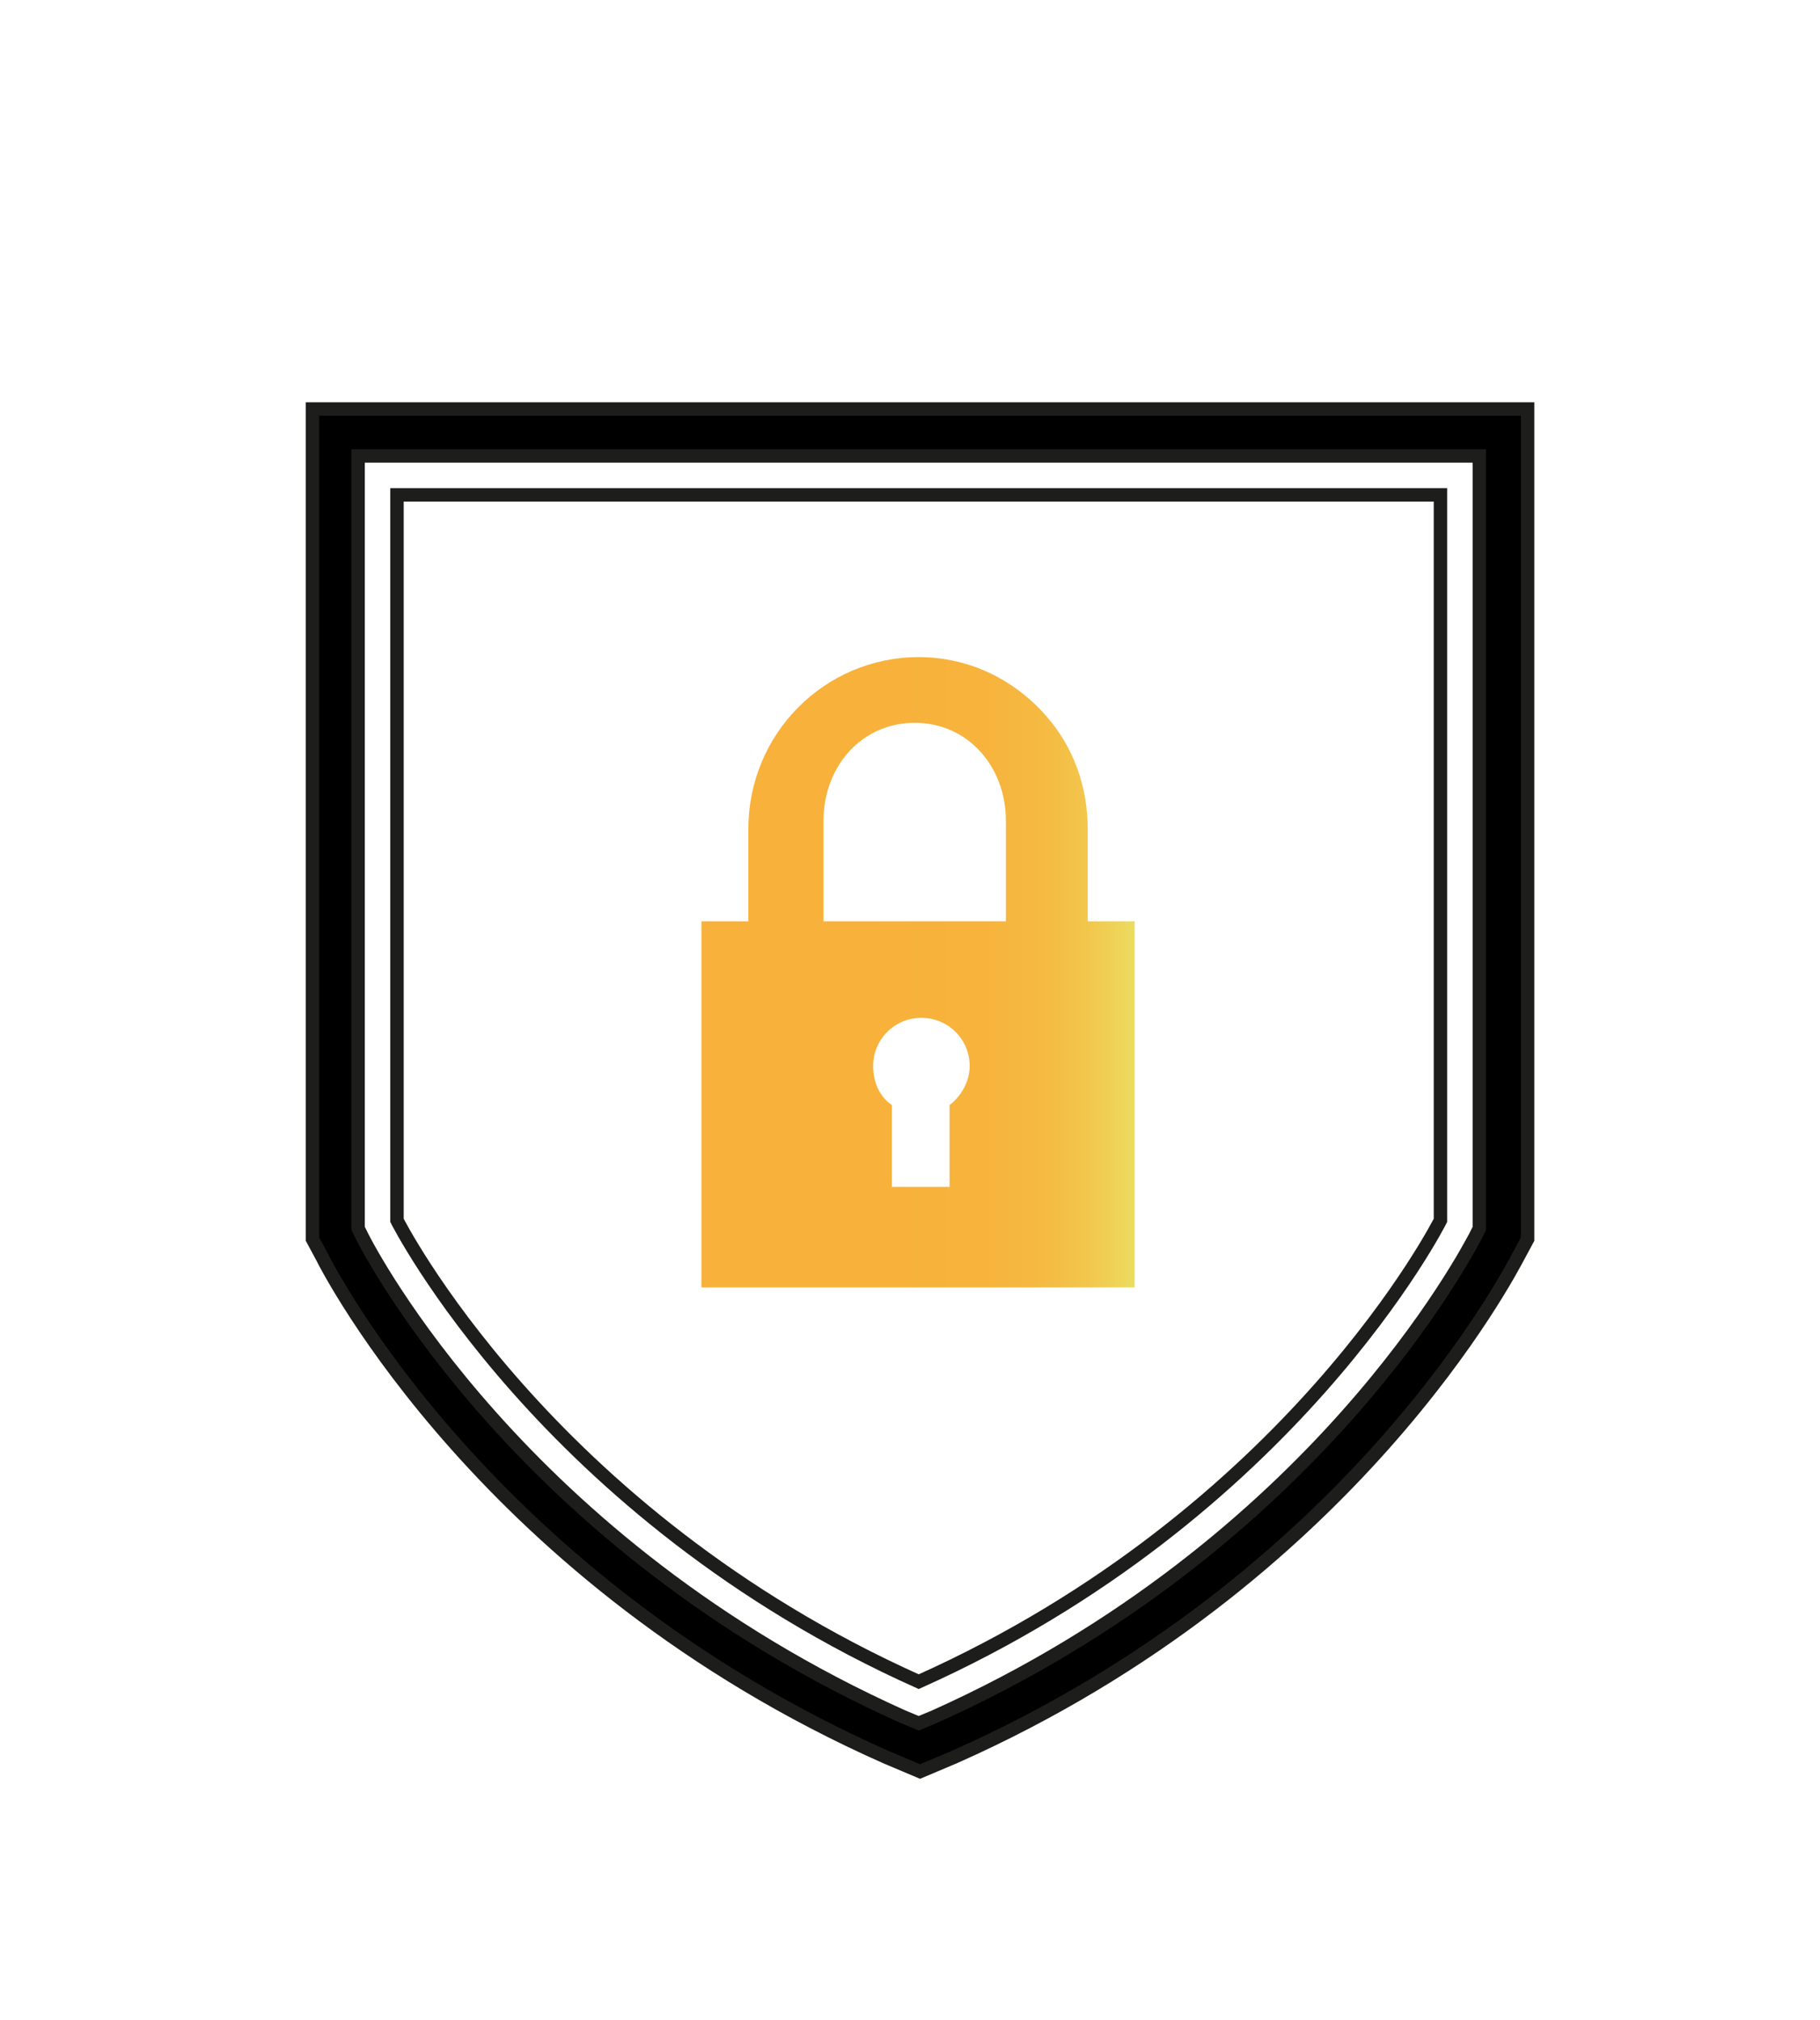
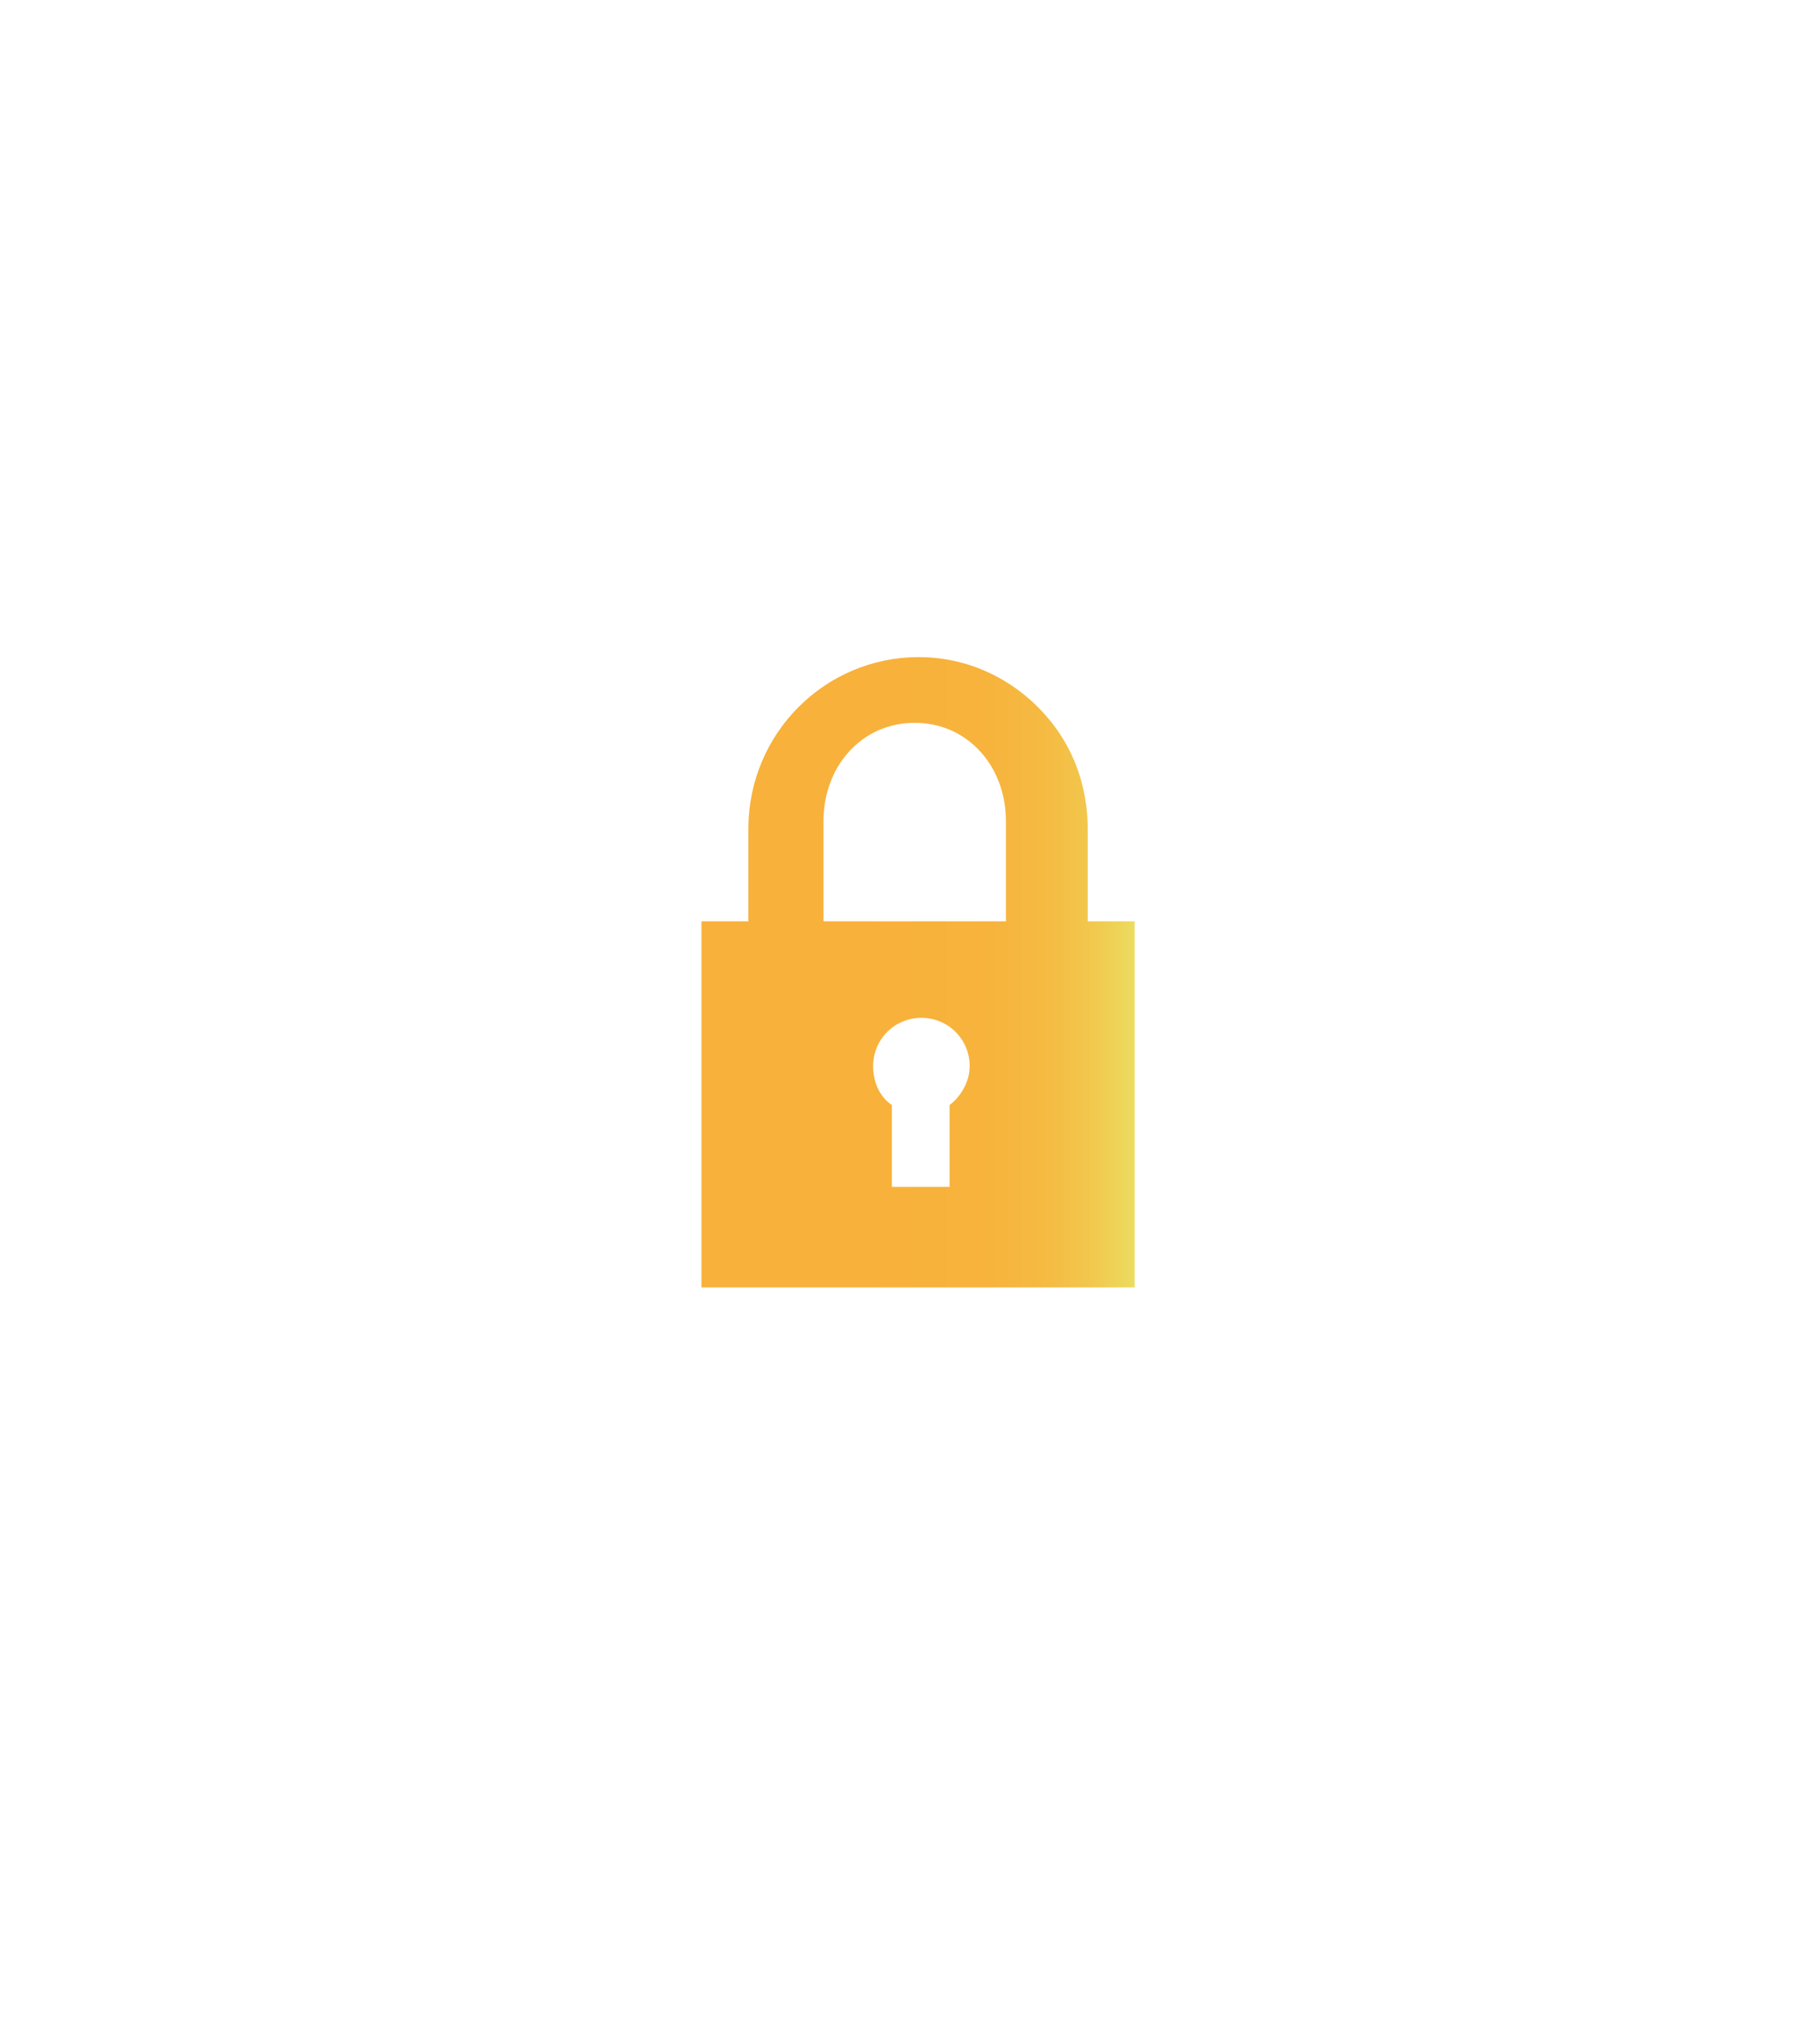
<svg xmlns="http://www.w3.org/2000/svg" version="1.1" id="Capa_1" x="0px" y="0px" viewBox="0 0 135.7 150.6" style="enable-background:new 0 0 135.7 150.6;" xml:space="preserve">
  <style type="text/css">
	.st0{fill:none;}
	.st1{stroke:#1D1D1B;stroke-miterlimit:10;}
	.st2{fill:none;stroke:#1D1D1B;stroke-miterlimit:10;}
	.st3{fill:url(#SVGID_1_);}
</style>
-   <rect x="28.4" y="43.6" class="st0" width="80.2" height="56.1" />
-   <path class="st1" d="M23.3,30.5v61.9l0.7,1.3c0.5,1,12.3,24.1,42,37.3l2.6,1.1l2.6-1.1c29.7-13.2,41.5-36.4,42-37.3l0.7-1.3V30.5  H23.3z M110.3,91.6l-0.3,0.6c-0.5,0.9-11.8,23-40.3,35.8l-1.2,0.5l-1.2-0.5C38.8,115.2,27.5,93.2,27,92.2l-0.3-0.6V34h83.6  L110.3,91.6L110.3,91.6z" />
-   <path class="st2" d="M107.4,36.9v54.1c0,0-11,21.9-38.9,34.4c-27.9-12.5-38.9-34.4-38.9-34.4V36.9H107.4z" />
  <g>
    <g>
      <linearGradient id="SVGID_1_" gradientUnits="userSpaceOnUse" x1="52.36" y1="79.53" x2="84.68" y2="79.53" gradientTransform="matrix(1 0 0 -1 0 152)">
        <stop offset="0.319" style="stop-color:#F8B13A" />
        <stop offset="0.645" style="stop-color:#F7B33C" />
        <stop offset="0.788" style="stop-color:#F5BA42" />
        <stop offset="0.894" style="stop-color:#F2C74D" />
        <stop offset="0.983" style="stop-color:#ECD95D" />
        <stop offset="1" style="stop-color:#EBDD61" />
      </linearGradient>
      <path class="st3" d="M81.1,68.7v-6.9c0-3.2-1.1-6.1-3-8.3c-2.3-2.7-5.7-4.5-9.6-4.5c-7,0-12.7,5.7-12.7,12.8v6.9h-3.5v27.3h32.3    V68.7H81.1z M70.8,82.4v6.1h-4.3c0-0.3,0-6.1,0-6.1c-0.9-0.6-1.4-1.7-1.4-2.9c0-2,1.6-3.6,3.6-3.6h0c0,0,0,0,0,0    c2,0,3.6,1.6,3.6,3.6C72.3,80.7,71.6,81.8,70.8,82.4z M75.1,68.7H61.4v-7.5c0-4,2.8-7.3,6.8-7.3s6.8,3.3,6.8,7.3V68.7z" />
    </g>
  </g>
</svg>